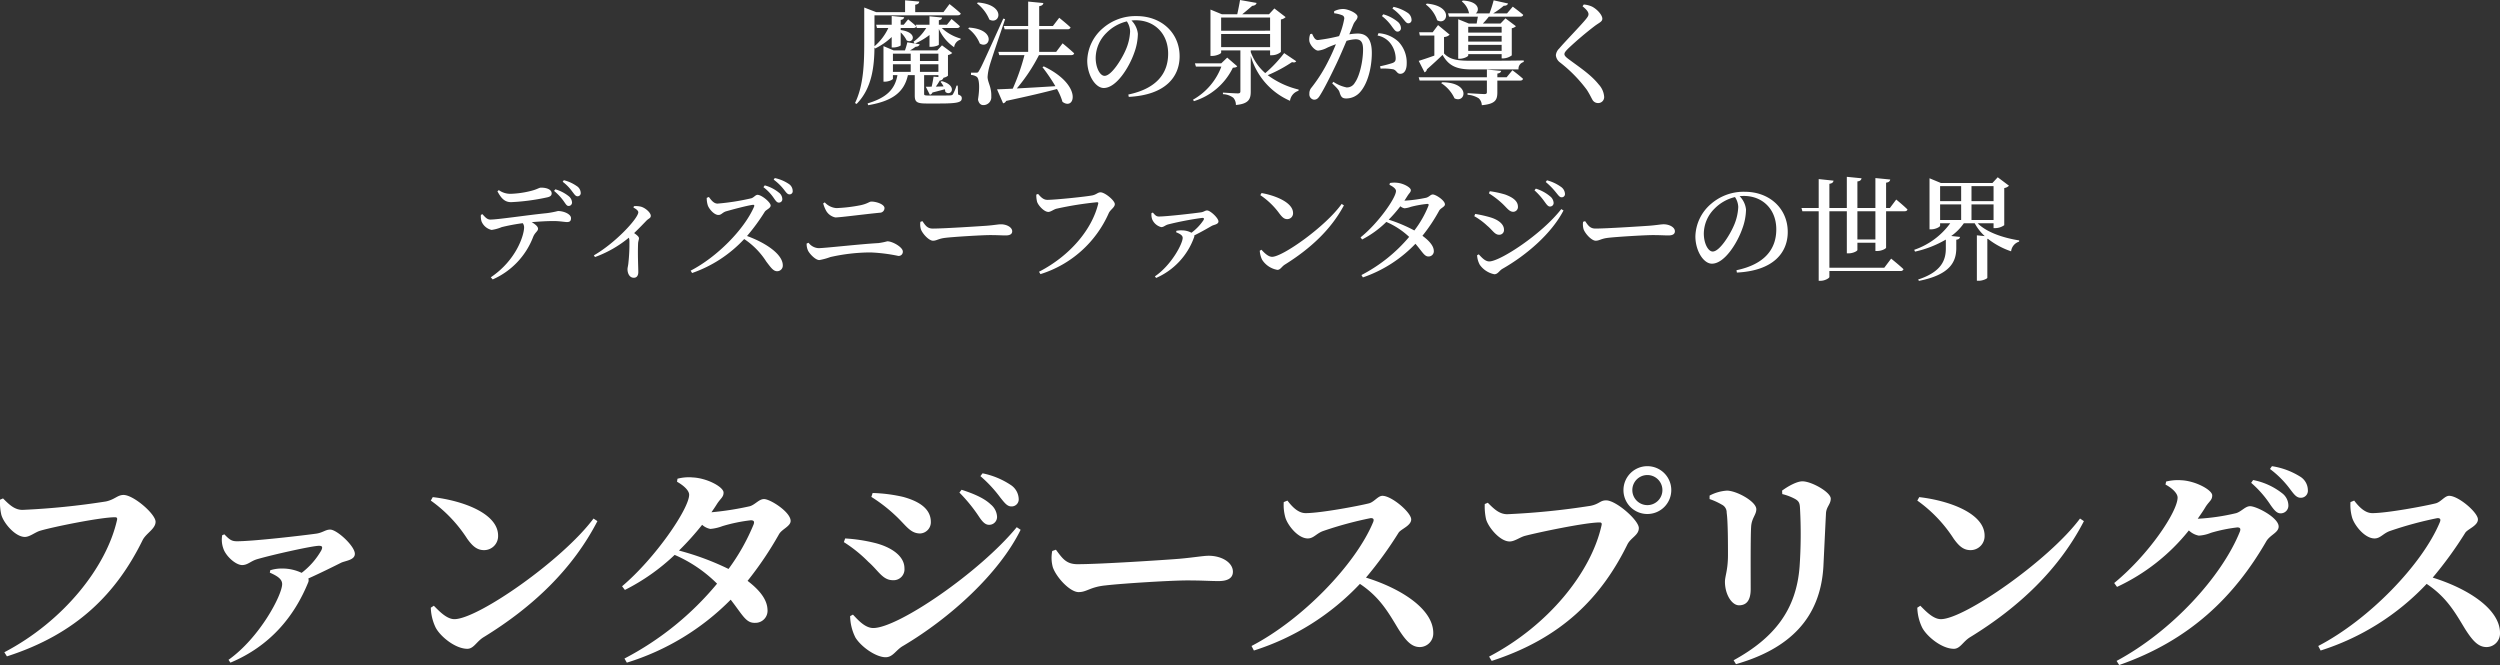
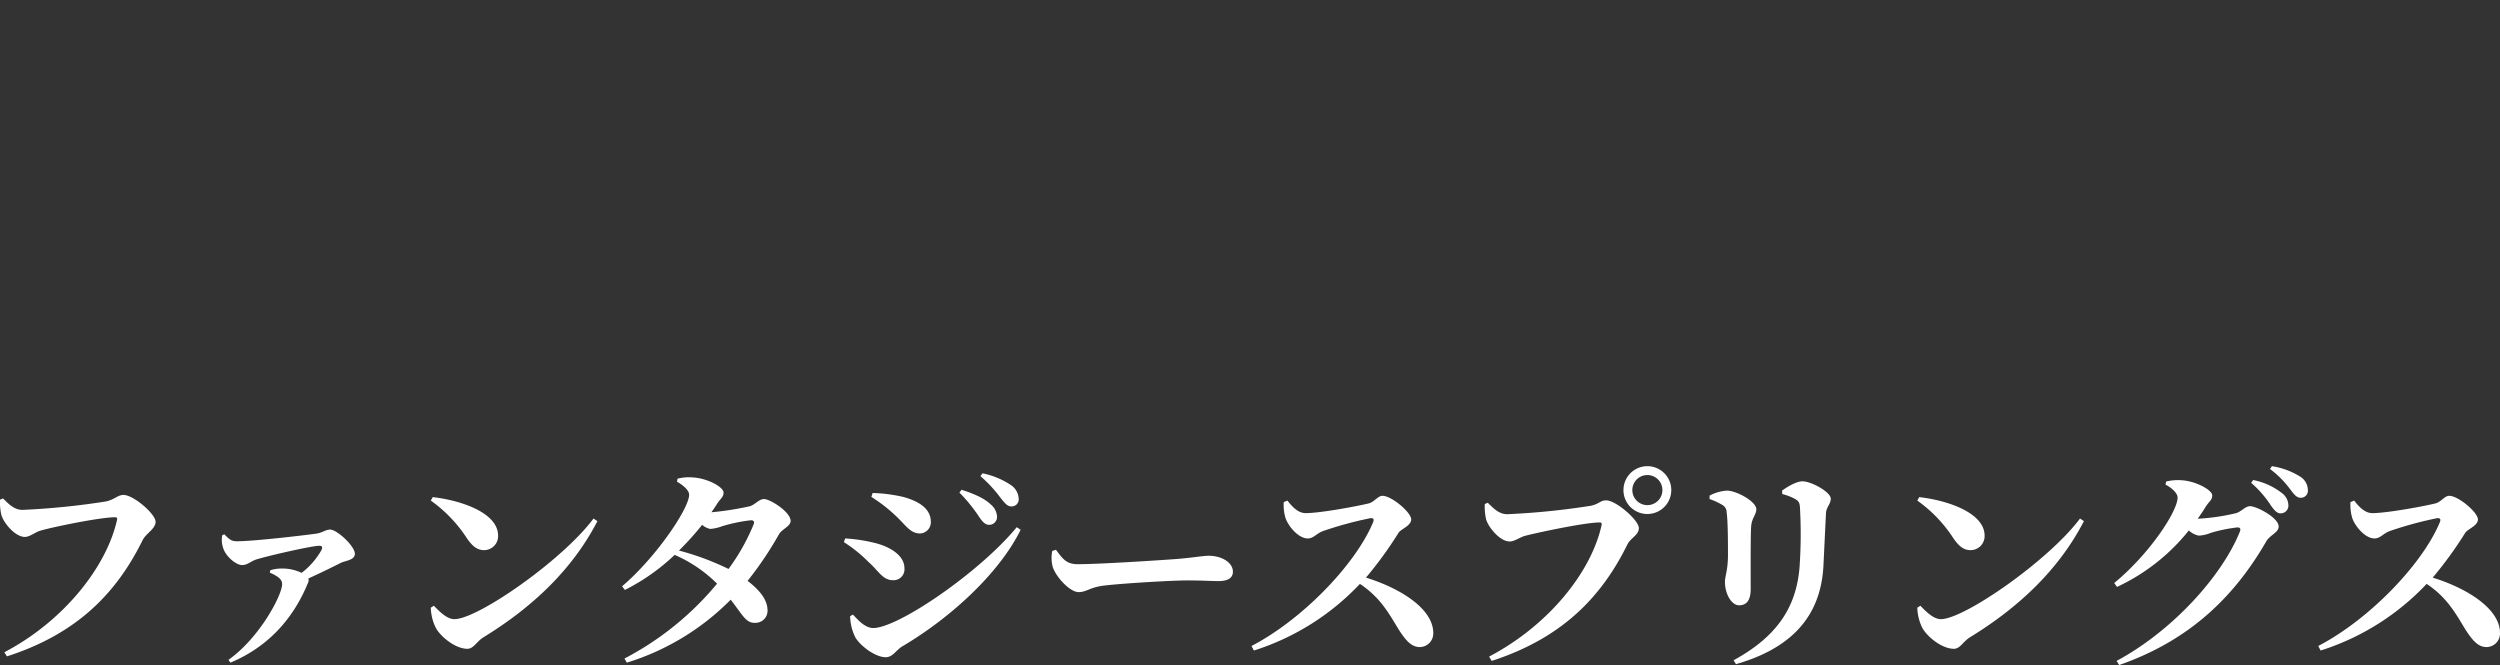
<svg xmlns="http://www.w3.org/2000/svg" width="577.7" height="153.674" viewBox="0 0 577.7 153.674">
  <rect x="0" y="0" width="577.7" height="153.674" fill="#333333" stroke="none" />
  <g id="グループ_6014" data-name="グループ 6014" transform="translate(-353.1 -1293.926)">
-     <path id="パス_6843" data-name="パス 6843" d="M261.33,19.132a15.152,15.152,0,0,0,3.822-2.652V18.9h.364c.78,0,1.716-.338,1.716-.52V15.414a6.456,6.456,0,0,1,1.378,1.846c1.508.91,2.756-1.846-1.378-2.392V14.4h2.938c.338,0,.6-.13.65-.416-.728-.676-1.872-1.586-1.872-1.586l-1.014,1.248h-.7V12.528c.546-.078.728-.312.806-.624l-2.886-.286v2.028h-3.588l.182.754h2.626a12.263,12.263,0,0,1-3.2,4.212v-7.15h19.24c.364,0,.624-.13.7-.416-.962-.91-2.6-2.184-2.6-2.184l-1.4,1.872h-6.526V9.018c.676-.1.91-.364.936-.728L268.246,8v2.73h-6.682l-2.756-1.066v7.956c0,4.732-.1,9.958-2.132,14.118l.364.208c3.614-3.64,4.082-8.814,4.134-13.052Zm4.108,3.64h4.108V24.54h-4.108Zm4.108-2.444v1.69h-4.108v-1.69Zm6.4,0v1.69h-4.264v-1.69Zm-4.264,4.212V22.772h4.264V24.54Zm8.736,3.172h-.286a9.742,9.742,0,0,1-.832,2c-.13.182-.286.234-.6.26-.39.026-1.352.026-2.366.026h-2.7c-.91,0-.988-.078-.988-.416v-4.29h3.3v.442l-1.118-.1c-.1.7-.26,1.586-.442,2.314-.546.026-1.014.026-1.352.026l.936,1.846a.824.824,0,0,0,.6-.52c1.17-.286,2.106-.546,2.86-.754a5.325,5.325,0,0,1,.13.624c1.352,1.144,2.912-1.456-.832-2.5l-.286.182a5.2,5.2,0,0,1,.7,1.04l-1.794.052a12.757,12.757,0,0,0,.91-1.4.918.918,0,0,0,.858-.65,2.239,2.239,0,0,0,1.04-.468V20.64a1.936,1.936,0,0,0,.988-.468L276.774,18.4l-1.092,1.17H269.39a10.842,10.842,0,0,0,1.274-.832c.572-.026.858-.26.962-.572l-1.092-.182a15.2,15.2,0,0,0,3.354-1.976v2.73h.416c.806,0,1.742-.338,1.742-.494v-3.64a10.106,10.106,0,0,0,3.536,4.238,2.094,2.094,0,0,1,1.482-1.768l.026-.234a10.55,10.55,0,0,1-4.368-2.444h3.536c.338,0,.6-.13.65-.416-.754-.7-1.924-1.664-1.924-1.664l-1.066,1.326h-1.872v-1.04c.52-.1.7-.312.754-.624l-2.912-.286v1.95h-3.146l.208.754h2.184a10.952,10.952,0,0,1-2.938,3.172l.26.416-1.69-.286a16.939,16.939,0,0,1-.546,1.872h-2.626l-2.34-.988V26.8h.312c.91,0,1.872-.468,1.872-.676v-.832h1.04c-.572,3.3-2.548,5.226-6.89,6.526l.13.416c5.356-.91,8.294-2.834,9.178-6.942h1.586v4.68c0,1.508.442,1.872,2.73,1.872h2.938c4.342,0,5.2-.286,5.2-1.222,0-.39-.182-.624-.858-.858ZM284.86,8.706a9.163,9.163,0,0,1,2.86,3.744c2.47,1.326,3.952-3.406-2.652-3.952Zm-2.028,5.8a8.143,8.143,0,0,1,2.678,3.484c2.366,1.4,3.926-3.25-2.47-3.692Zm8.112-2.288c-4.992,11-4.992,11-5.564,11.986-.26.494-.364.52-.728.52h-1.17v.52a2.488,2.488,0,0,1,1.3.416c.624.39.754,2.574.312,5.252.156.884.65,1.3,1.2,1.3a1.817,1.817,0,0,0,1.872-1.976c.078-2.184-.806-3.2-.858-4.5a11.791,11.791,0,0,1,.416-2.418c.364-1.4,2.522-7.618,3.64-10.972Zm15.678,8.45c.364,0,.624-.13.7-.416-1.014-.962-2.678-2.314-2.678-2.314l-1.482,1.976h-3.926V14.686h6.578a.641.641,0,0,0,.676-.416c-.962-.91-2.626-2.236-2.626-2.236l-1.456,1.9h-3.172V9.356c.676-.1.91-.364.962-.728l-3.51-.338v5.642h-5.642l.208.754h5.434v5.226H289.8l.208.754h5.824a49.534,49.534,0,0,1-2.7,7.748c-1.508.078-2.782.13-3.64.156l1.4,3.224a.9.9,0,0,0,.7-.546c5.2-1.118,8.97-2,11.752-2.756a13.582,13.582,0,0,1,1.274,2.964c2.86,2.158,4.758-3.848-4.316-8.19l-.312.182a40.38,40.38,0,0,1,2.99,4.394c-3.276.208-6.4.39-8.918.52a39.635,39.635,0,0,0,5.122-7.7Zm13.624-5.486a11.92,11.92,0,0,1-1.066,4.394c-.91,2.08-3.25,5.876-4.836,5.876-1.066,0-2.054-1.9-2.054-4.16a8.216,8.216,0,0,1,2.47-5.746,9.829,9.829,0,0,1,4.732-2.678A4.377,4.377,0,0,1,320.246,15.18Zm-.312,15.132c8.606-.442,11.752-4.732,11.752-9.386,0-5.408-4.212-9.282-9.906-9.282a11.473,11.473,0,0,0-7.774,2.756,10.206,10.206,0,0,0-3.666,7.54c0,3.328,1.872,6.318,3.822,6.318,2.938,0,5.9-4.862,7.02-8.086a13.247,13.247,0,0,0,.858-4.42,5.106,5.106,0,0,0-1.482-3.094c.338-.026.676-.052.988-.052,4.264,0,7.488,3.016,7.488,7.722,0,4.6-2.73,8.086-9.2,9.438Zm22.75-9.074-1.378,1.326h-6.084l.234.754h5.876a14.679,14.679,0,0,1-6.552,7.644l.208.338a14.862,14.862,0,0,0,9-7.722c.6-.052.832-.1,1.014-.338Zm-1.4-5.46h11.31V18.82H341.28Zm11.31-3.8v3.042H341.28V11.982Zm3.25,8.216a29.423,29.423,0,0,1-4.368,4.628,11.753,11.753,0,0,1-3.328-4.81l-.026.026v-.468h4.472v1.118h.416a3.308,3.308,0,0,0,2.08-.754V12.424a1.936,1.936,0,0,0,1.092-.546l-2.6-2-1.248,1.352h-6.188c.754-.6,1.716-1.43,2.314-1.95.546-.052.91-.26,1.014-.676l-3.822-.676c-.156.962-.442,2.366-.65,3.3h-3.536l-2.652-1.092V20.848h.39c.988,0,2.08-.52,2.08-.754v-.52h4.446v9.438c0,.338-.13.494-.6.494-.624,0-3.432-.182-3.432-.182v.364a4.208,4.208,0,0,1,2.392.832,2.424,2.424,0,0,1,.6,1.664c2.99-.26,3.432-1.4,3.432-3.094V20.848a16.13,16.13,0,0,0,9.074,10.374,2.805,2.805,0,0,1,1.95-2.314l.052-.286a19.654,19.654,0,0,1-7.15-3.328,32.7,32.7,0,0,0,5.616-3.016c.546.156.78.052.962-.208Zm22.594-8.554a10.626,10.626,0,0,1,2.366,2.5c.468.624.78,1.092,1.222,1.092a.785.785,0,0,0,.806-.832A2,2,0,0,0,382,12.892a9.232,9.232,0,0,0-3.25-1.664Zm-6.6,1.924c.312-.78.962-1.118.962-1.794,0-.78-2.184-1.768-3.328-1.768a4.572,4.572,0,0,0-2.08.52v.468a7.092,7.092,0,0,1,1.95.494.754.754,0,0,1,.39.754,18.7,18.7,0,0,1-1.2,4.03,39.1,39.1,0,0,1-4.888.91c-.7,0-.962-.676-1.352-1.456l-.416.078a3.284,3.284,0,0,0-.208,1.664c.208.962,1.3,2.158,2.028,2.158a5.845,5.845,0,0,0,2.106-.676c.494-.234,1.222-.52,2-.806-.494,1.222-1.04,2.47-1.612,3.588a35.12,35.12,0,0,1-4,6.4,2.042,2.042,0,0,0-.52,1.482,1.227,1.227,0,0,0,1.066,1.352c.572,0,.936-.234,1.43-1.066,1.014-1.612,2.5-4.6,3.8-7.332.728-1.534,1.56-3.484,2.288-5.2a9.216,9.216,0,0,1,2.08-.364c1.3,0,1.742.754,1.742,2.366,0,2.756-.832,6.24-1.9,7.67a2.079,2.079,0,0,1-1.9,1.092,8.5,8.5,0,0,1-3.068-1.3l-.26.364c1.352,1.3,1.534,1.586,1.69,2.028.312,1.066.6,1.456,1.56,1.456a4.265,4.265,0,0,0,3.276-1.56c1.742-2.028,2.626-5.72,2.626-8.97,0-3.3-1.274-4.472-3.276-4.472a13.273,13.273,0,0,0-1.924.182Zm5.59,2.574a4.886,4.886,0,0,1,3.224,2.158,5.982,5.982,0,0,1,.962,2.99c.026.7-.156.962-.728,1.2a27.934,27.934,0,0,1-2.886.754l.13.546a12.834,12.834,0,0,1,2.938.156c.806.26.806,1.04,1.638,1.04.988-.026,1.456-1.04,1.456-2.366a7,7,0,0,0-1.872-5.018,7.356,7.356,0,0,0-4.654-2Zm3.432-6.24a11.091,11.091,0,0,1,2.366,2.262c.546.624.832,1.144,1.3,1.144a.733.733,0,0,0,.754-.832,2.022,2.022,0,0,0-.936-1.612,9.495,9.495,0,0,0-3.224-1.352ZM406.1,14.114v1.352h-7.722V14.114Zm-7.722,5.564V18.3H406.1v1.378Zm0-3.458H406.1v1.326h-7.722Zm-4.446-4.446h6.682c-.1.52-.208,1.092-.286,1.586h-1.82l-2.444-.988V21.5h.338c.962,0,1.976-.52,1.976-.754v-.312H406.1v.988h.364a3.55,3.55,0,0,0,1.976-.7V14.452a1.832,1.832,0,0,0,.962-.468l-2.418-1.82-1.144,1.2h-4.082a16.294,16.294,0,0,0,1.378-1.586h7.254c.364,0,.624-.13.7-.416-.962-.832-2.418-1.9-2.418-1.9l-1.326,1.56h-3.2a18.066,18.066,0,0,0,2.444-1.768c.572.026.884-.208.988-.52L404.252,8a27,27,0,0,1-.962,3.016h-3.172c.962-.7.754-2.782-2.99-2.964l-.234.208a4.624,4.624,0,0,1,1.664,2.7l.078.052h-4.914Zm-5.356-2.808a7.505,7.505,0,0,1,2.626,3.64c2.34,1.352,3.926-3.3-2.392-3.848Zm3.562,18.174a8.3,8.3,0,0,1,3.068,3.51c2.548,1.274,3.874-3.666-2.86-3.718Zm15.106-1.352H405.11V24.93c.572-.1.806-.286.884-.624l-3.3-.312v1.794H386.936l.208.754h15.548v2.626c0,.364-.1.494-.6.494-.6,0-3.874-.208-3.874-.208v.364a5.7,5.7,0,0,1,2.6.832,2.321,2.321,0,0,1,.7,1.586c3.172-.286,3.588-1.248,3.588-2.99v-2.7h5.252c.364,0,.624-.13.676-.416-.936-.858-2.444-1.976-2.444-1.976ZM392.786,16.48a1.954,1.954,0,0,0,1.3-.546l-2.678-2.21-1.248,1.664h-3.12l.156.754h3.354V20.77c-1.56.572-2.938,1.014-3.614,1.222l1.352,2.652a.912.912,0,0,0,.546-.7c1.56-1.378,2.782-2.522,3.614-3.328,1.456,2.6,3.328,3.354,6.76,3.354H410a1.593,1.593,0,0,1,1.2-1.716v-.364c-2.678.078-9.334.078-12.012.078-3.146,0-4.966-.182-6.4-1.69ZM426.17,11.2c0,.338-.156.6-.572,1.118-1.092,1.378-4.862,5.226-6.214,6.838a2.423,2.423,0,0,0-.754,1.534,2.349,2.349,0,0,0,.988,1.69,32.512,32.512,0,0,1,6.162,6.292c.7,1.092.962,1.716,1.274,2.262a1.47,1.47,0,0,0,1.274.806,1.375,1.375,0,0,0,1.456-1.508,4.65,4.65,0,0,0-1.248-2.782c-1.82-2.288-4.446-3.978-7.02-5.9-.546-.416-.91-.754-.91-1.118,0-.312.208-.624.936-1.352a78.878,78.878,0,0,1,6.136-5.2c1.04-.754,1.69-.962,1.69-1.638,0-.806-1.118-2.132-2.366-2.782a5.665,5.665,0,0,0-1.924-.494l-.286.416C425.676,10.084,426.17,10.682,426.17,11.2ZM174.048,52.14c.884,1.638,1.69,2.5,3.172,2.5a49.577,49.577,0,0,0,8.242-1.092c.832-.156,1.118-.468,1.118-.936,0-.832-1.014-1.326-2.47-1.326-.442,0-.806.364-2.21.728a21.724,21.724,0,0,1-4.836.7,4.567,4.567,0,0,1-2.7-.858Zm-3.822,5.434a3.927,3.927,0,0,0,.156,1.534,3.31,3.31,0,0,0,2.314,1.95,9.414,9.414,0,0,0,2.34-.65,45.306,45.306,0,0,1,4.862-.91,1.621,1.621,0,0,1,.312.962c0,1.768-1.768,7.566-7.7,11.544l.442.494a17.559,17.559,0,0,0,9.36-9.854c.442-1.066,1.118-1.274,1.118-1.872,0-.494-.624-1.014-1.456-1.508,2.028-.182,3.874-.26,5.044-.26,1.4,0,2.574.234,3.094.234.65,0,.936-.234.936-.91,0-.91-1.638-1.638-3.016-1.638a20.81,20.81,0,0,1-2.6.494c-4.056.39-11.258,1.482-13.026,1.482-.728,0-1.222-.572-1.82-1.248Zm16.9-5.538a12.185,12.185,0,0,1,2.262,2.418c.442.624.676,1.066,1.092,1.066a.787.787,0,0,0,.806-.78,2,2,0,0,0-.806-1.508,8.956,8.956,0,0,0-3.042-1.56Zm2-2.106a10.426,10.426,0,0,1,2.21,2.262c.494.624.728,1.066,1.2,1.092a.732.732,0,0,0,.754-.832,1.944,1.944,0,0,0-.962-1.56,8.93,8.93,0,0,0-2.938-1.326Zm16.354,5.98c.52.234,1.118.676,1.118,1.066,0,1.352-5.2,7.046-10.27,9.958l.26.39a26.413,26.413,0,0,0,7.826-4.472,2.023,2.023,0,0,1,.13.728,39.627,39.627,0,0,1-.234,5.1c-.052.65-.208,1.092-.208,1.456,0,.962.468,1.976,1.456,1.976.7,0,1.04-.52,1.04-1.326,0-1.04-.156-3.874-.052-6.578.026-.546.208-.91.208-1.222,0-.364-.494-.754-1.118-1.2,1.17-1.118,2.158-2.158,2.86-2.886.546-.546.988-.546.988-1.118,0-.676-1.17-1.768-2.21-2.08a4.785,4.785,0,0,0-1.69-.13Zm30.03-4.732a10.649,10.649,0,0,1,2.366,2.47c.442.65.754,1.092,1.17,1.092a.771.771,0,0,0,.832-.806,1.921,1.921,0,0,0-.806-1.508,8.822,8.822,0,0,0-3.25-1.664Zm-13.1,2.47a5.522,5.522,0,0,0,.26,1.768c.312.832,1.456,2.184,2.444,2.184.7,0,.91-.572,1.742-.832,1.352-.39,4.81-1.326,6.188-1.508.286-.026.442.052.312.416-2.236,5.2-8.528,11.622-14.664,14.794l.338.546a29.731,29.731,0,0,0,12.038-7.852,17.573,17.573,0,0,1,5.1,5.2c1.092,1.43,1.638,2.236,2.522,2.236a1.3,1.3,0,0,0,1.3-1.352c0-2.6-4.03-5.252-8.268-6.786a46.263,46.263,0,0,0,4.108-5.616c.312-.468,1.352-.806,1.352-1.43,0-.728-2.08-2.47-3.042-2.47-.468,0-.858.65-1.456.806a54.029,54.029,0,0,1-7.774,1.222c-.884,0-1.482-.832-2-1.534Zm15.47-4.212a12.2,12.2,0,0,1,2.34,2.262c.52.676.832,1.144,1.3,1.144a.713.713,0,0,0,.754-.806,1.953,1.953,0,0,0-.91-1.612,9.216,9.216,0,0,0-3.224-1.352Zm25.61,6.578c0-.858-1.82-1.508-3.042-1.508-.468,0-.884.52-2.574.858a35.664,35.664,0,0,1-5.486.65,4.037,4.037,0,0,1-2.7-1.326l-.364.234a7.4,7.4,0,0,0,.7,1.742,3.223,3.223,0,0,0,2.106,1.508c1.118,0,6.552-.728,10.3-1.092A1.064,1.064,0,0,0,263.488,56.014Zm-17.68,9.8c.312.7,1.69,2.21,2.626,2.21a15.062,15.062,0,0,0,2.548-.7,42.818,42.818,0,0,1,9.282-1.066,38.883,38.883,0,0,1,6.422.806.962.962,0,0,0,1.04-1.014c0-.988-2.366-2.366-3.588-2.366a15.509,15.509,0,0,1-2.054.416c-4.29.234-12.4,1.17-13.858,1.17a3.1,3.1,0,0,1-2.288-1.248l-.442.182A3.679,3.679,0,0,0,245.808,65.816Zm25.974-6.63a4.059,4.059,0,0,0,.13,1.768c.442,1.092,1.872,2.6,2.782,2.6.884,0,1.222-.494,2.938-.676,1.976-.234,8.424-.624,10.244-.624,1.742,0,2.652.078,3.64.078S293,61.994,293,61.37c0-.936-1.3-1.612-2.6-1.612-.65,0-1.638.208-3.38.338-1.43.1-9.8.65-12.376.65-1.274,0-1.716-.754-2.392-1.716Zm27.2-6.448-.416.156a6.26,6.26,0,0,0,.182,1.664c.26.832,1.612,2.34,2.6,2.34.546,0,1.2-.546,1.82-.728a78.719,78.719,0,0,1,9.412-1.508c.234,0,.364.078.286.364-1.43,5.876-6.422,11.96-13.676,15.7l.338.546a25.527,25.527,0,0,0,15.782-14.092c.39-.832,1.4-1.326,1.4-2.08,0-.832-2.288-2.73-3.3-2.73-.624,0-.936.494-1.846.7-1.326.286-8.606,1.04-10.426,1.04C300.174,54.116,299.576,53.414,298.978,52.738Zm26.208,4.42a3.226,3.226,0,0,0,.156,1.456,3.112,3.112,0,0,0,2.08,1.794c.624,0,.858-.416,1.612-.624a72.812,72.812,0,0,1,7.878-1.508c.39,0,.494.13.286.52a11.8,11.8,0,0,1-2.782,2.912,4.789,4.789,0,0,0-2.132-.546,5.818,5.818,0,0,0-1.352.1l-.052.338c.806.338,1.508.676,1.508,1.3,0,1.326-2.6,6.292-6.422,8.892l.286.364a16.181,16.181,0,0,0,8.762-9.386.69.69,0,0,0,.052-.442c1.638-.806,3.2-1.716,4.056-2.21.468-.26,1.534-.338,1.534-1.014,0-.806-1.9-2.548-2.626-2.548-.468,0-.754.364-1.456.442-1.378.208-7.9.962-9.672.962-.6,0-.858-.286-1.4-.91Zm25.142-4.134a17.406,17.406,0,0,1,4.42,4.264c.676.884,1.118,1.274,1.794,1.274a1.339,1.339,0,0,0,1.352-1.4c0-2.418-3.978-4.03-7.28-4.628Zm2.73,14.248c-.91,0-1.794-.91-2.47-1.638l-.39.234a5.6,5.6,0,0,0,.546,2.08,5.231,5.231,0,0,0,3.536,2.34c.676,0,.988-.754,1.69-1.2,5.876-3.666,10.66-8.06,13.676-13.7l-.52-.338C365.408,60.278,355.5,67.272,353.058,67.272Zm36.114-11.778a23.9,23.9,0,0,1-3.25,5.694,34.567,34.567,0,0,0-5.928-2.5,32.887,32.887,0,0,0,2.7-3.094,2.02,2.02,0,0,0,.962.468,5.8,5.8,0,0,0,1.456-.338,24.466,24.466,0,0,1,3.77-.676C389.172,55.026,389.328,55.156,389.172,55.494Zm-9-4.862c.884.442,1.508.936,1.508,1.43,0,1.612-4.212,7.566-8.19,10.712l.364.494a22.916,22.916,0,0,0,5.59-4.056,18.2,18.2,0,0,1,5.278,3.458A36.2,36.2,0,0,1,373.7,71.484l.338.546a30.419,30.419,0,0,0,12.142-7.774c1.69,1.976,2.08,2.964,3.042,2.938a1.206,1.206,0,0,0,1.2-1.352c-.052-1.17-1.17-2.366-2.626-3.432a39.1,39.1,0,0,0,3.848-5.772c.338-.65,1.352-.91,1.352-1.482,0-.91-2.106-2.288-2.808-2.288-.52,0-.832.572-1.534.754a33.052,33.052,0,0,1-5.018.676l.7-1.092c.416-.676.78-.858.78-1.352,0-.6-1.69-1.56-3.146-1.69a5.854,5.854,0,0,0-1.69.052Zm37.076,5.018a.813.813,0,0,0,.858-.832,2.083,2.083,0,0,0-.832-1.534A9.346,9.346,0,0,0,414,51.516l-.312.39a16.055,16.055,0,0,1,2.366,2.678C416.524,55.234,416.836,55.65,417.252,55.65Zm2.7-2.132a.744.744,0,0,0,.78-.806A2.092,2.092,0,0,0,419.8,51.1a9.83,9.83,0,0,0-3.224-1.508l-.286.39a16.221,16.221,0,0,1,2.366,2.418C419.2,53.05,419.488,53.518,419.956,53.518Zm-14.04,1.144c1.378,1.2,1.872,2.21,2.886,2.21a1.112,1.112,0,0,0,1.066-1.17c0-1.326-1.2-2.184-2.99-2.834a23.451,23.451,0,0,0-3.51-.754l-.208.494A19.751,19.751,0,0,1,405.916,54.662Zm-2.678,13.676c-.962,0-1.794-.962-2.418-1.638l-.39.208a5.079,5.079,0,0,0,.624,2.21,5.412,5.412,0,0,0,3.354,2.184c.806,0,1.118-.78,1.82-1.222,5.72-3.25,11.44-8.242,14.17-13.52l-.52-.312C415.354,62.072,405.708,68.338,403.238,68.338Zm-.494-8.268c1.274,1.04,1.742,2.106,2.782,2.106a1.084,1.084,0,0,0,1.118-1.17c0-1.352-1.43-2.34-3.172-2.86a28.471,28.471,0,0,0-3.484-.78l-.208.52A15.524,15.524,0,0,1,402.744,60.07Zm22.178-.884a4.059,4.059,0,0,0,.13,1.768c.442,1.092,1.872,2.6,2.782,2.6.884,0,1.222-.494,2.938-.676,1.976-.234,8.424-.624,10.244-.624,1.742,0,2.652.078,3.64.078s1.482-.338,1.482-.962c0-.936-1.3-1.612-2.6-1.612-.65,0-1.638.208-3.38.338-1.43.1-9.8.65-12.376.65-1.274,0-1.716-.754-2.392-1.716Zm35.854-3.406a11.92,11.92,0,0,1-1.066,4.394c-.91,2.08-3.25,5.876-4.836,5.876-1.066,0-2.054-1.9-2.054-4.16a8.216,8.216,0,0,1,2.47-5.746,9.829,9.829,0,0,1,4.732-2.678A4.377,4.377,0,0,1,460.776,55.78Zm-.312,15.132c8.606-.442,11.752-4.732,11.752-9.386,0-5.408-4.212-9.282-9.906-9.282A11.473,11.473,0,0,0,454.536,55a10.206,10.206,0,0,0-3.666,7.54c0,3.328,1.872,6.318,3.822,6.318,2.938,0,5.9-4.862,7.02-8.086a13.247,13.247,0,0,0,.858-4.42,5.106,5.106,0,0,0-1.482-3.094c.338-.026.676-.052.988-.052,4.264,0,7.488,3.016,7.488,7.722,0,4.6-2.73,8.086-9.2,9.438Zm32.006-7.644h-4.16V56.742h4.16Zm3.354-7.28h-.884v-5.85c.676-.078.884-.364.962-.728l-3.432-.338v6.916h-4.16V49.852c.676-.078.884-.364.962-.728l-3.406-.338v7.2h-4.03V50.4c.7-.1.884-.364.962-.728l-3.432-.364v6.682h-3.978l.208.754h3.77V72.81h.468c.936,0,2-.6,2-.884V70.548h16.432a.655.655,0,0,0,.7-.416c-1.066-1.014-2.86-2.444-2.86-2.444l-1.586,2.106H481.836V56.742h4.03v9.724h.468c.936,0,1.976-.52,1.976-.78V64.022h4.16v1.9h.468c.936,0,2-.52,2-.78v-8.4h4.238c.39,0,.65-.13.7-.416-.962-.962-2.6-2.288-2.6-2.288Zm11.6-.832h4.862V58.77H507.42Zm4.862-4.212V54.4H507.42V50.944Zm7.488,0V54.4h-5.1V50.944Zm-5.1,7.826V55.156h5.1V58.77Zm5.1.754v1.118h.416a3.7,3.7,0,0,0,2.054-.676v-8.58a1.936,1.936,0,0,0,1.092-.546l-2.6-1.95-1.222,1.326H507.6l-2.626-1.092v11.8h.39c.988,0,2.054-.572,2.054-.832v-.572h2.34a17.14,17.14,0,0,1-8.32,6.136l.182.416a24.542,24.542,0,0,0,7.124-2.782v2.054c0,2.7-1.014,5.408-6.4,7.176l.182.312c7.28-1.43,8.58-4.472,8.632-7.436V63.32c.624-.078.806-.338.858-.65l-2.028-.208a12.006,12.006,0,0,0,2.912-2.938h2.522a11.133,11.133,0,0,0,2.314,2.964l-1.82-.182v10.5h.468c.832,0,1.95-.468,1.95-.7v-8.97l.13-.026A18,18,0,0,0,523.826,66a2.663,2.663,0,0,1,1.846-2.236l.026-.286c-3.536-.546-7.488-1.82-9.594-3.952Z" transform="translate(294 1286)" fill="#fff" />
    <path id="パス_6844" data-name="パス 6844" d="M131.8,23.1l-.7.3a13.053,13.053,0,0,0,.3,3.45c.5,1.9,3.2,5.15,5.45,5.15,1.15,0,2.45-1.15,3.6-1.45,2.85-.85,13.85-3.1,17.25-3.1.35,0,.55.15.45.6C155.7,39,145.75,51.5,132.1,58.65l.6.95c16.2-5.2,25.35-14.65,31.35-26.85.8-1.6,3-2.6,3-4.25,0-1.8-5.1-6.2-7.4-6.2-1.4,0-2,1.05-4.05,1.5a172.125,172.125,0,0,1-19.3,1.95C134.45,25.75,133.2,24.5,131.8,23.1Zm50.65,8.5a5.935,5.935,0,0,0,.25,3.05c.55,1.75,2.85,3.85,4.35,3.85,1.3,0,1.95-.9,3.45-1.35,3.6-1.05,12.8-3.1,14.3-3.1.7,0,.95.2.55,1.05a17.322,17.322,0,0,1-4.55,5.2,10.4,10.4,0,0,0-4.55-1,8.77,8.77,0,0,0-2.7.4l-.1.55c1.55.7,2.85,1.4,2.85,2.65,0,2.5-5.15,12.35-12.4,17.5l.45.65c9.3-3.9,14.8-10.8,17.95-18.5a1.265,1.265,0,0,0,.05-.95c3-1.35,5.8-2.75,7.5-3.6.95-.5,3.25-.6,3.25-2.1,0-1.8-4.15-5.6-5.7-5.6-1.1,0-1.75.75-3.3.95-2.85.4-14.4,1.75-18.25,1.75-1.2,0-1.7-.35-2.9-1.6Zm48.2-8a32.064,32.064,0,0,1,8.4,8.8c1.25,1.75,2.3,2.65,3.9,2.65a3.234,3.234,0,0,0,3.25-3.35c0-5.15-8.2-8.1-15.1-8.9ZM236.1,51c-1.8,0-3.55-1.9-4.75-3.1l-.7.45a11.29,11.29,0,0,0,1.1,4.55c1,2,4.5,4.95,7.35,4.95,1.45,0,2.1-1.65,3.7-2.65,11.6-7.1,20.7-15.9,26.35-26.85l-.9-.6C261.05,37.4,241.5,51,236.1,51Zm69.15-21.9a48.238,48.238,0,0,1-5.8,10.3A62.312,62.312,0,0,0,288,35.15a65.287,65.287,0,0,0,5.35-5.95,3.923,3.923,0,0,0,1.9.95,10.247,10.247,0,0,0,2.8-.65,37.274,37.274,0,0,1,6.55-1.35C305.25,28.15,305.5,28.4,305.25,29.1Zm-17.7-9.85c1.6.9,2.8,2.05,2.8,3,0,3.2-7.8,14.65-15.5,21.15l.65.85a47.907,47.907,0,0,0,11.5-8.1,31.818,31.818,0,0,1,9.8,6.65,69.394,69.394,0,0,1-21.4,17.3l.55.95a57.525,57.525,0,0,0,24-14.55c2.9,3.75,3.55,5.45,5.7,5.35a2.792,2.792,0,0,0,2.8-3.1c-.1-2.45-2.05-4.65-4.6-6.6A80.731,80.731,0,0,0,311.1,31.4c.65-1.2,2.7-1.85,2.7-3.1,0-2.05-4.7-5.05-6.15-5.05-1.15,0-2,1.25-3.25,1.65a68.26,68.26,0,0,1-8.9,1.4c.45-.65.9-1.3,1.3-1.95.85-1.3,1.5-1.55,1.5-2.6,0-1.3-3.8-3.35-7.15-3.5a10.21,10.21,0,0,0-3.5.3Zm72.1,9.95a1.815,1.815,0,0,0,1.85-1.85,3.933,3.933,0,0,0-1.45-2.85c-1.5-1.45-3.95-2.5-6.75-3.4l-.5.65a36.559,36.559,0,0,1,4.55,5.6C358.15,28.55,358.8,29.2,359.65,29.2Zm5.15-4.25a1.63,1.63,0,0,0,1.7-1.8,4.024,4.024,0,0,0-1.75-3.1,18.28,18.28,0,0,0-6.6-2.75l-.5.65a29.813,29.813,0,0,1,4.6,4.95C363.25,24.15,363.85,24.95,364.8,24.95Zm-27,1.9c2.65,2.4,3.55,4.35,5.95,4.35a2.6,2.6,0,0,0,2.45-2.65c0-3.2-2.95-4.85-6.4-5.8a35.241,35.241,0,0,0-7.05-.9l-.3.9A35.7,35.7,0,0,1,337.8,26.85Zm-4.9,26.2c-1.95,0-3.6-1.95-4.7-3.1l-.65.35a11.376,11.376,0,0,0,1.25,5c1.45,2.25,4.8,4.5,6.95,4.5,1.7,0,2.35-1.65,4-2.6,10.9-6.45,22.2-16.7,27.2-26.85l-.9-.6C357.55,40.1,338.65,53.05,332.9,53.05Zm-1.15-15.3c2.35,2.05,3.3,4.25,5.7,4.25a2.522,2.522,0,0,0,2.65-2.75c0-3.05-3.45-5.05-7-5.9a37.553,37.553,0,0,0-6.7-1l-.3.85A31.788,31.788,0,0,1,331.75,37.75Zm42.5-2.5a8.128,8.128,0,0,0,.15,3.8c.9,2.45,4,5.7,5.95,5.7,1.9,0,2.65-1.2,6.25-1.55,3.85-.45,15.05-1.15,18.85-1.15,3.5,0,5.25.15,7.25.15,2.1,0,3.3-.7,3.3-2.15,0-2.15-2.6-3.7-5.6-3.7-1.2,0-3.45.4-6.8.7-3.05.25-18.15,1.25-23.5,1.25-2.65,0-3.5-1.35-5-3.35Zm53.5-11.3a10.356,10.356,0,0,0,.4,3.65c.6,1.85,2.95,4.75,5.15,4.75,1.4,0,2-1.2,3.65-1.75a85.488,85.488,0,0,1,10.9-2.95c.55,0,.85.2.55.95-4.05,9.75-16.35,22.5-28.1,28.6l.55,1.05a57.485,57.485,0,0,0,24.5-15.4c4.65,3.1,6.6,6.65,8.9,10.45,1.7,2.65,3,4.15,4.95,4.15a3.14,3.14,0,0,0,3.1-3.25c0-5.5-7.35-10.25-15.55-12.8A89.649,89.649,0,0,0,454.3,31c.6-.85,2.9-1.6,2.9-3.05,0-1.6-4.5-5.45-6.65-5.45-1.05,0-1.9,1.45-3.15,1.75-2.4.6-11.15,2.25-14.6,2.25-1.7,0-3.1-1.45-4.2-2.9Zm84,2.75a5.525,5.525,0,1,0-5.5-5.55A5.506,5.506,0,0,0,511.75,26.7Zm0-9a3.475,3.475,0,1,1-3.45,3.45A3.468,3.468,0,0,1,511.75,17.7ZM474.9,24.1l-.7.3a13.434,13.434,0,0,0,.3,3.5c.5,1.85,3.2,5.15,5.45,5.15,1.15,0,2.4-1,3.55-1.3,2.85-.75,13.9-3.1,17.25-3.1.35,0,.55.15.45.6-2.4,10.95-12.35,23.25-26,30.4l.6,1c16.2-5.25,25.35-14.7,31.35-26.9.8-1.6,2.65-2.15,2.65-3.8,0-1.8-5.25-6.4-7.55-6.4-1.4,0-1.5.8-3.55,1.25a172.127,172.127,0,0,1-19.3,1.95C477.55,26.75,476.3,25.5,474.9,24.1Zm77.55,14.75c.15-3.05.45-9.45.6-12.35.1-1.5,1.1-2.05,1.1-3.35,0-1.5-4.45-4-6.55-4-1.3,0-3.35,1.15-4.7,2.15l.05.8a12.135,12.135,0,0,1,3,1.15c.95.55,1.05,1.1,1.1,2.25a109.186,109.186,0,0,1-.1,13.35c-.75,9.9-5.75,16.45-15.25,21.65l.55.9C544.6,57.85,551.75,50.8,552.45,38.85ZM529,24.55a1.992,1.992,0,0,1,1.1,1.85c.3,2.05.3,7.35.3,9.8,0,3.45-.7,4.9-.7,6.15,0,2.95,1.6,5.45,3.25,5.45,1.7,0,2.7-1.1,2.7-3.75,0-3.4-.05-12.2.1-14.35.1-2.05,1.2-2.8,1.2-4.1,0-1.8-4.6-4.3-6.8-4.3a9.885,9.885,0,0,0-4,1.15v.8A15.4,15.4,0,0,1,529,24.55Zm45.15-.95a32.064,32.064,0,0,1,8.4,8.8c1.25,1.75,2.3,2.65,3.9,2.65a3.234,3.234,0,0,0,3.25-3.35c0-5.15-8.2-8.1-15.1-8.9ZM579.6,51c-1.8,0-3.55-1.9-4.75-3.1l-.7.45a11.29,11.29,0,0,0,1.1,4.55c1,2,4.5,4.95,7.35,4.95,1.45,0,2.1-1.65,3.7-2.65,11.6-7.1,20.7-15.9,26.35-26.85l-.9-.6C604.55,37.4,585,51,579.6,51Zm59.35-23.2c.65-.95,1.3-1.85,1.85-2.8.85-1.3,1.5-1.5,1.5-2.6,0-1.25-3.85-3.35-7.15-3.5a11.3,11.3,0,0,0-3.5.3l-.15.7c1.6.85,2.8,2.05,2.8,3,0,3.2-6.55,13.1-14.65,19.75l.65.9A46.155,46.155,0,0,0,636.9,30.5a4.616,4.616,0,0,0,2.3,1.2,8.694,8.694,0,0,0,2.8-.65,35.794,35.794,0,0,1,6.1-1.25c.6,0,.85.25.6.95-4.2,10.45-15.8,23.1-28.5,29.9l.6.95c16.35-5.7,26.65-15.85,34-28.6.9-1.5,2.85-2,2.85-3.4,0-2.05-5.1-4.7-6.6-4.7-1.1,0-1.95,1.2-3.2,1.6A49.525,49.525,0,0,1,638.95,27.8Zm12.35-8.3a24.411,24.411,0,0,1,4.5,5.15c.85,1.2,1.45,1.9,2.3,1.9a1.774,1.774,0,0,0,1.8-1.85,3.6,3.6,0,0,0-1.45-2.8,15.743,15.743,0,0,0-6.7-3.05Zm4.35-3.2a22.58,22.58,0,0,1,4.6,4.6c.95,1.25,1.5,2.05,2.5,2.05a1.619,1.619,0,0,0,1.65-1.8,3.7,3.7,0,0,0-1.8-3.1,17.2,17.2,0,0,0-6.5-2.4Zm18.6,7.65a10.356,10.356,0,0,0,.4,3.65c.6,1.85,2.95,4.75,5.15,4.75,1.4,0,2-1.2,3.65-1.75a85.487,85.487,0,0,1,10.9-2.95c.55,0,.85.2.55.95-4.05,9.75-16.35,22.5-28.1,28.6l.55,1.05a57.485,57.485,0,0,0,24.5-15.4c4.65,3.1,6.6,6.65,8.9,10.45,1.7,2.65,3,4.15,4.95,4.15a3.14,3.14,0,0,0,3.1-3.25c0-5.5-7.35-10.25-15.55-12.8A89.653,89.653,0,0,0,700.8,31c.6-.85,2.9-1.6,2.9-3.05,0-1.6-4.5-5.45-6.65-5.45-1.05,0-1.9,1.45-3.15,1.75-2.4.6-11.15,2.25-14.6,2.25-1.7,0-3.1-1.45-4.2-2.9Z" transform="translate(222 1386)" fill="#fff" />
  </g>
</svg>